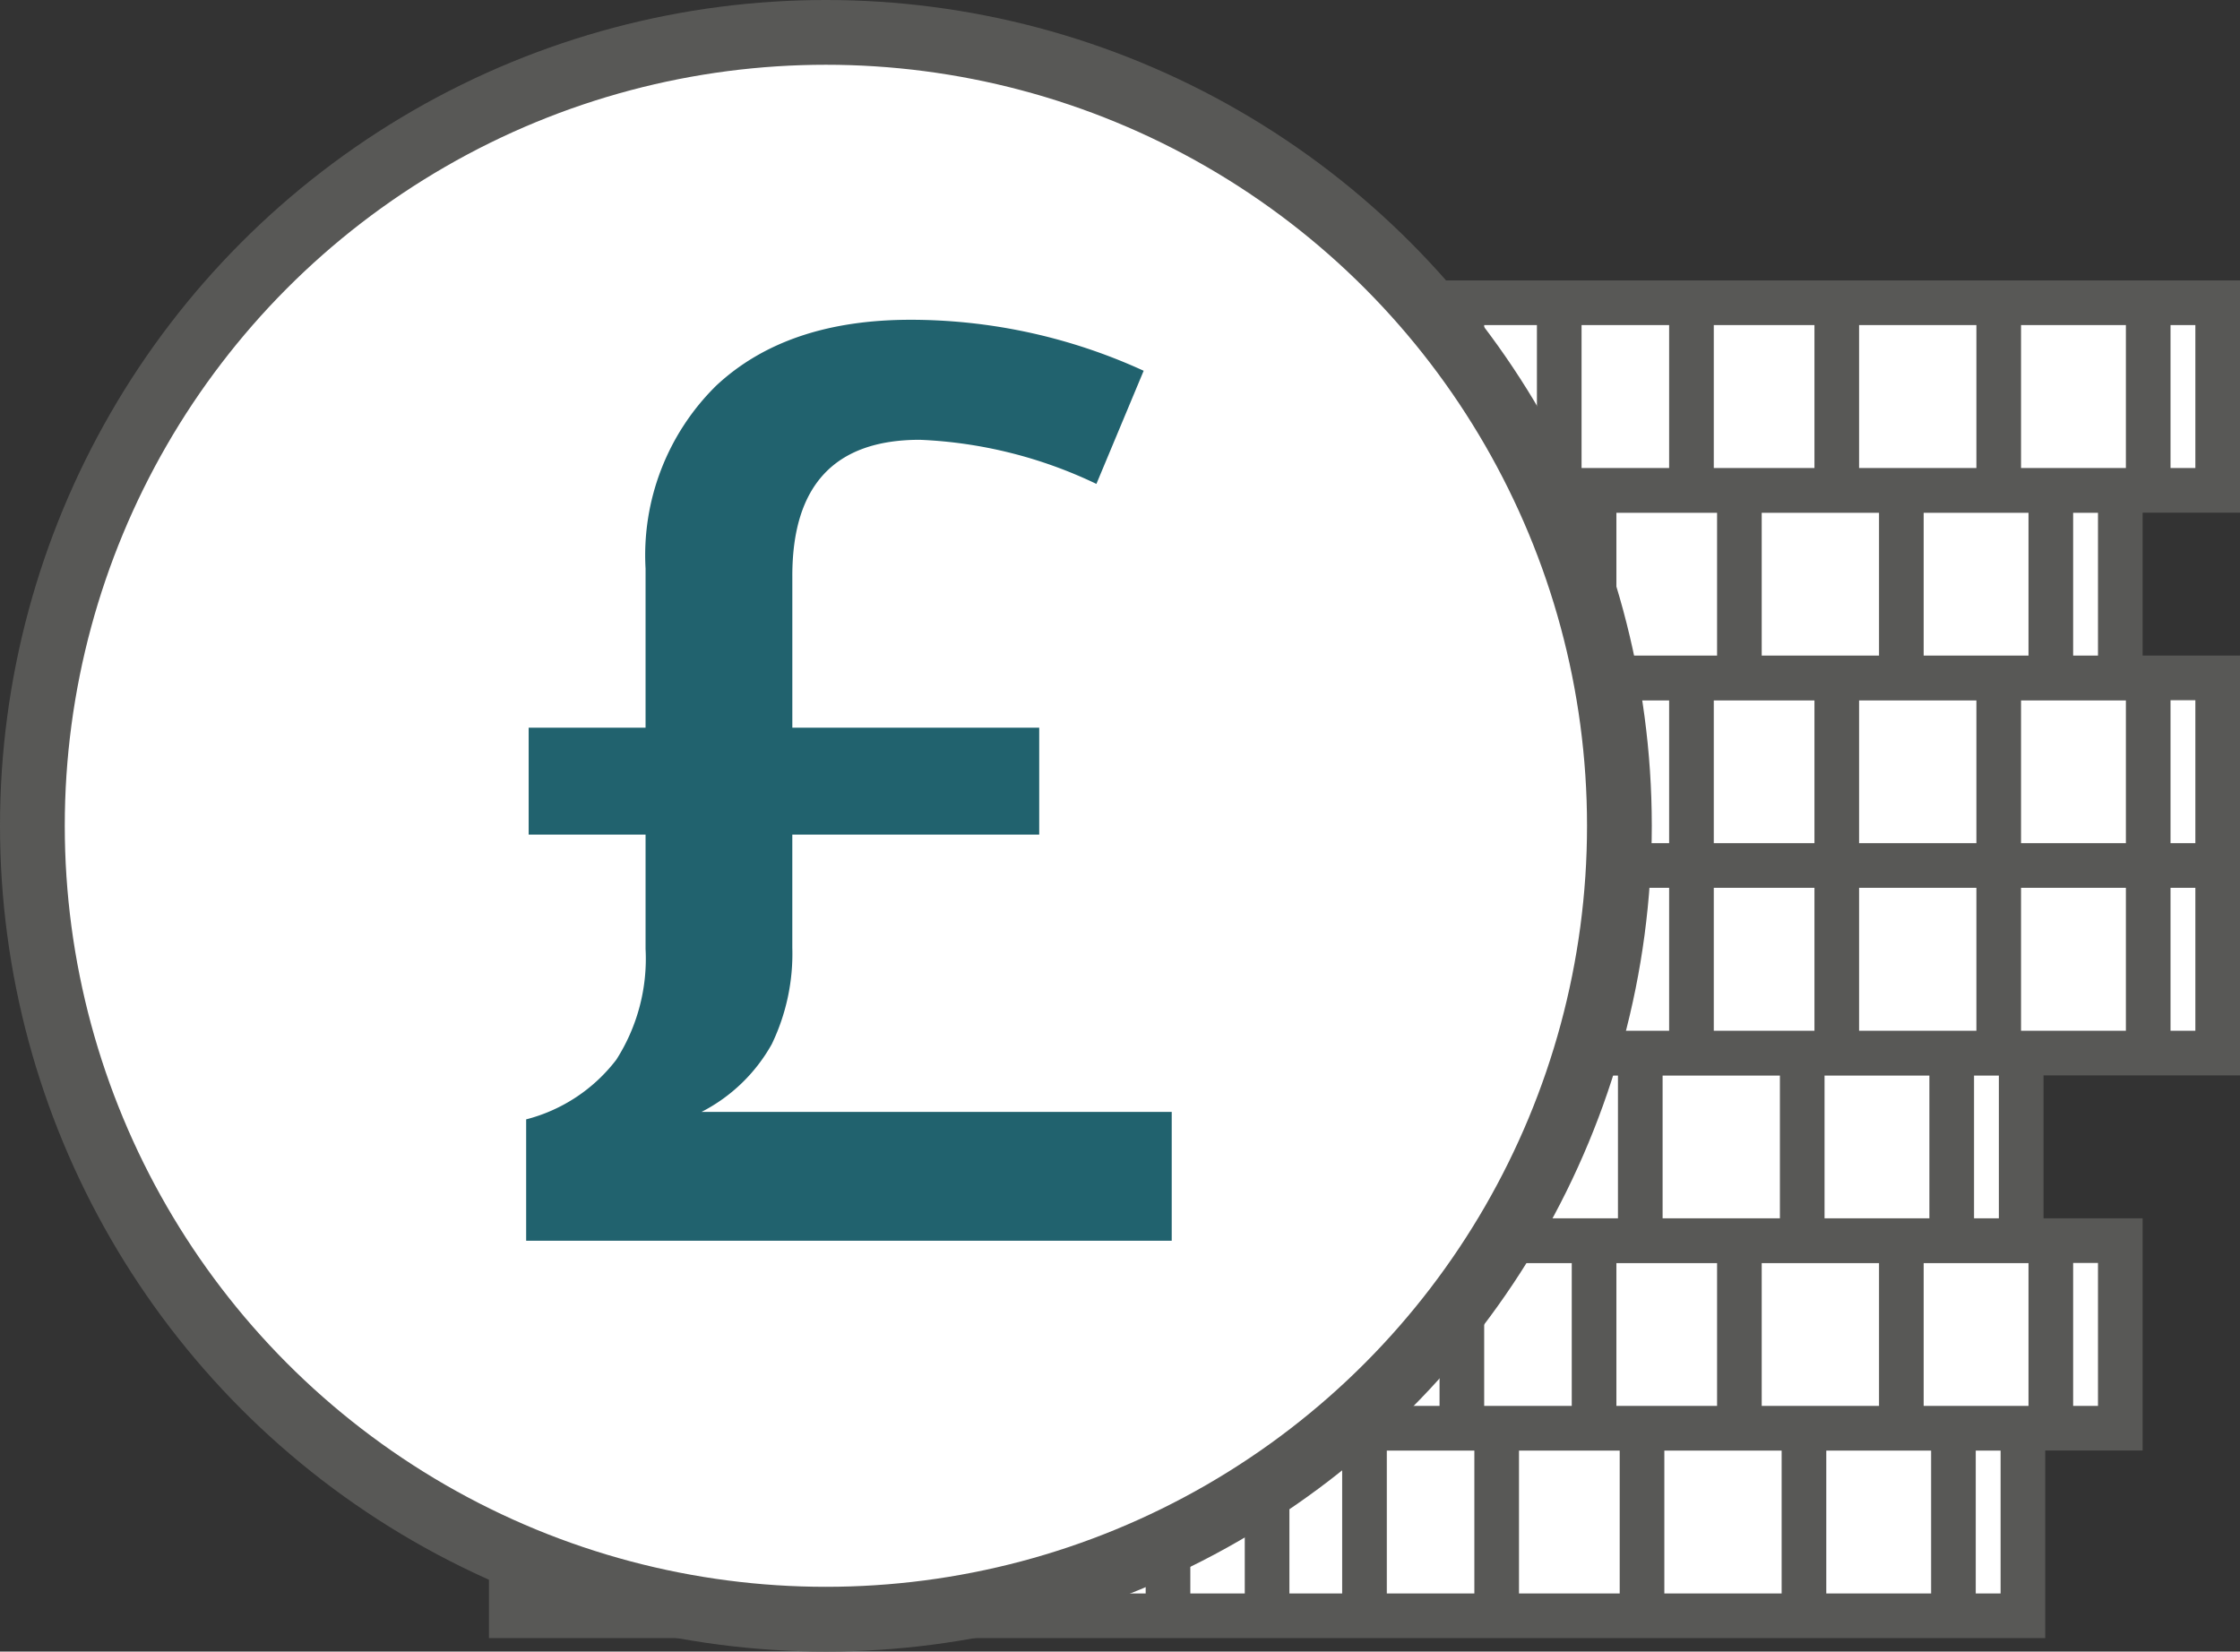
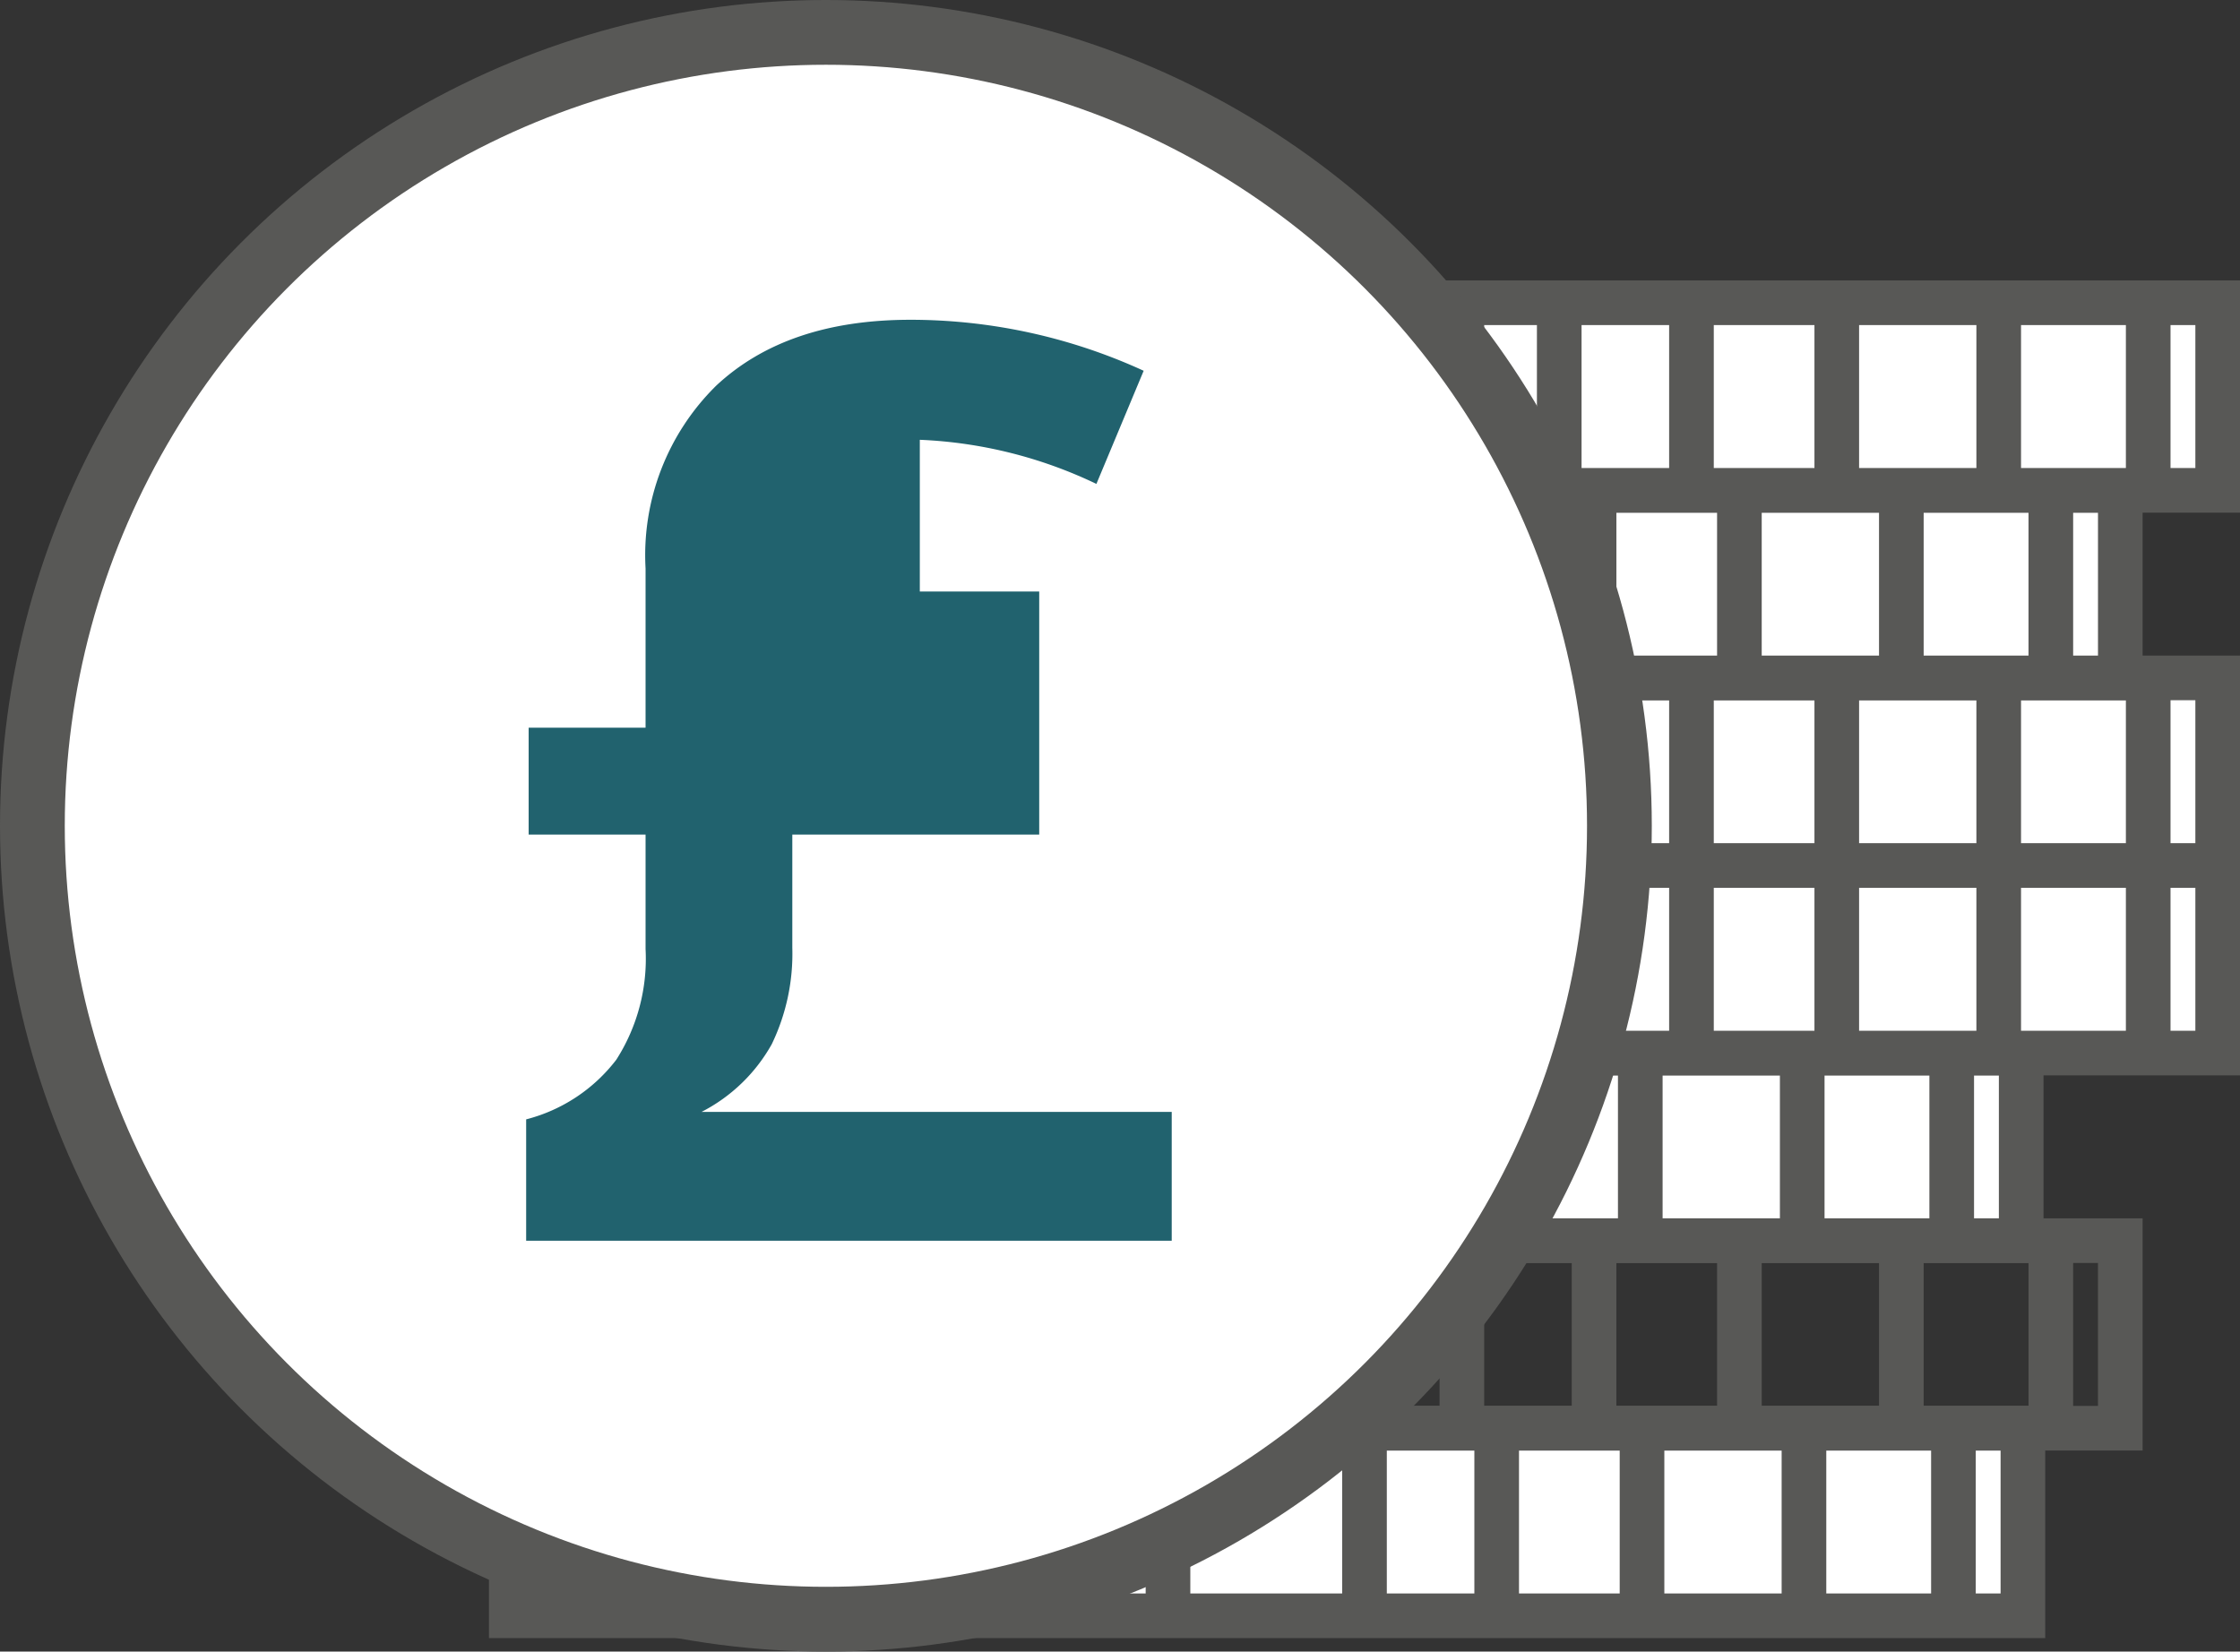
<svg xmlns="http://www.w3.org/2000/svg" width="100.365" height="74.01" viewBox="0 0 100.365 74.01">
  <rect x="0" y="0" width="100.365" height="74.01" fill="#333333" stroke="none" />
  <defs>
    <clipPath id="clip-path">
      <rect id="Rectangle_1444" data-name="Rectangle 1444" width="100.365" height="74.01" transform="translate(0 0)" fill="none" />
    </clipPath>
  </defs>
  <g id="Group_2183" data-name="Group 2183" transform="translate(0 0)">
    <rect id="Rectangle_1442" data-name="Rectangle 1442" width="67.73" height="8.406" transform="translate(22.908 64)" fill="#fff" />
    <g id="Group_2174" data-name="Group 2174">
      <g id="Group_2173" data-name="Group 2173" clip-path="url(#clip-path)">
        <rect id="Rectangle_1443" data-name="Rectangle 1443" width="67.73" height="8.406" transform="translate(22.908 64)" fill="none" stroke="#585856" stroke-miterlimit="9.995" stroke-width="2" />
-         <line id="Line_701" data-name="Line 701" y2="8.406" transform="translate(56.773 64.001)" fill="none" stroke="#585856" stroke-miterlimit="9.995" stroke-width="2" />
        <line id="Line_702" data-name="Line 702" y2="8.406" transform="translate(61.137 64.001)" fill="none" stroke="#585856" stroke-miterlimit="9.995" stroke-width="2" />
        <line id="Line_703" data-name="Line 703" y2="8.406" transform="translate(67.06 64.001)" fill="none" stroke="#585856" stroke-miterlimit="9.995" stroke-width="2" />
        <line id="Line_704" data-name="Line 704" y2="8.406" transform="translate(73.572 64.001)" fill="none" stroke="#585856" stroke-miterlimit="9.995" stroke-width="2" />
        <line id="Line_705" data-name="Line 705" y2="8.406" transform="translate(80.828 64.001)" fill="none" stroke="#585856" stroke-miterlimit="9.995" stroke-width="2" />
        <line id="Line_706" data-name="Line 706" y2="8.406" transform="translate(87.525 64.001)" fill="none" stroke="#585856" stroke-miterlimit="9.995" stroke-width="2" />
        <line id="Line_707" data-name="Line 707" y1="8.406" transform="translate(52.333 64)" fill="none" stroke="#585856" stroke-miterlimit="9.995" stroke-width="2" />
        <line id="Line_708" data-name="Line 708" y1="8.406" transform="translate(46.409 64)" fill="none" stroke="#585856" stroke-miterlimit="9.995" stroke-width="2" />
        <line id="Line_709" data-name="Line 709" y1="8.406" transform="translate(39.897 64)" fill="none" stroke="#585856" stroke-miterlimit="9.995" stroke-width="2" />
        <line id="Line_710" data-name="Line 710" y1="8.406" transform="translate(32.642 64)" fill="none" stroke="#585856" stroke-miterlimit="9.995" stroke-width="2" />
        <line id="Line_711" data-name="Line 711" y1="8.406" transform="translate(25.944 64)" fill="none" stroke="#585856" stroke-miterlimit="9.995" stroke-width="2" />
      </g>
    </g>
-     <rect id="Rectangle_1445" data-name="Rectangle 1445" width="67.73" height="8.406" transform="translate(27.272 55.595)" fill="#fff" />
    <rect id="Rectangle_1446" data-name="Rectangle 1446" width="67.73" height="8.406" transform="translate(27.272 55.595)" fill="none" stroke="#585856" stroke-miterlimit="9.995" stroke-width="2" />
    <line id="Line_712" data-name="Line 712" y2="8.406" transform="translate(61.137 55.595)" fill="none" stroke="#585856" stroke-miterlimit="9.995" stroke-width="2" />
    <line id="Line_713" data-name="Line 713" y2="8.406" transform="translate(65.5 55.595)" fill="none" stroke="#585856" stroke-miterlimit="9.995" stroke-width="2" />
    <line id="Line_714" data-name="Line 714" y2="8.406" transform="translate(71.424 55.595)" fill="none" stroke="#585856" stroke-miterlimit="9.995" stroke-width="2" />
    <line id="Line_715" data-name="Line 715" y2="8.406" transform="translate(77.935 55.595)" fill="none" stroke="#585856" stroke-miterlimit="9.995" stroke-width="2" />
    <line id="Line_716" data-name="Line 716" y2="8.406" transform="translate(85.191 55.595)" fill="none" stroke="#585856" stroke-miterlimit="9.995" stroke-width="2" />
    <line id="Line_717" data-name="Line 717" y2="8.406" transform="translate(91.889 55.595)" fill="none" stroke="#585856" stroke-miterlimit="9.995" stroke-width="2" />
    <line id="Line_718" data-name="Line 718" y1="8.406" transform="translate(56.696 55.595)" fill="none" stroke="#585856" stroke-miterlimit="9.995" stroke-width="2" />
    <line id="Line_719" data-name="Line 719" y1="8.406" transform="translate(50.772 55.595)" fill="none" stroke="#585856" stroke-miterlimit="9.995" stroke-width="2" />
    <line id="Line_720" data-name="Line 720" y1="8.406" transform="translate(44.261 55.595)" fill="none" stroke="#585856" stroke-miterlimit="9.995" stroke-width="2" />
    <line id="Line_721" data-name="Line 721" y1="8.406" transform="translate(37.005 55.595)" fill="none" stroke="#585856" stroke-miterlimit="9.995" stroke-width="2" />
    <line id="Line_722" data-name="Line 722" y1="8.406" transform="translate(30.307 55.595)" fill="none" stroke="#585856" stroke-miterlimit="9.995" stroke-width="2" />
    <rect id="Rectangle_1447" data-name="Rectangle 1447" width="67.73" height="8.406" transform="translate(22.831 47.189)" fill="#fff" />
    <rect id="Rectangle_1448" data-name="Rectangle 1448" width="67.73" height="8.406" transform="translate(22.831 47.189)" fill="none" stroke="#585856" stroke-miterlimit="9.995" stroke-width="2" />
    <line id="Line_723" data-name="Line 723" y2="8.406" transform="translate(56.696 47.19)" fill="none" stroke="#585856" stroke-miterlimit="9.995" stroke-width="2" />
    <line id="Line_724" data-name="Line 724" y2="8.406" transform="translate(61.059 47.19)" fill="none" stroke="#585856" stroke-miterlimit="9.995" stroke-width="2" />
    <line id="Line_725" data-name="Line 725" y2="8.406" transform="translate(66.983 47.19)" fill="none" stroke="#585856" stroke-miterlimit="9.995" stroke-width="2" />
    <line id="Line_726" data-name="Line 726" y2="8.406" transform="translate(73.494 47.19)" fill="none" stroke="#585856" stroke-miterlimit="9.995" stroke-width="2" />
    <line id="Line_727" data-name="Line 727" y2="8.406" transform="translate(80.75 47.19)" fill="none" stroke="#585856" stroke-miterlimit="9.995" stroke-width="2" />
    <line id="Line_728" data-name="Line 728" y2="8.406" transform="translate(87.448 47.19)" fill="none" stroke="#585856" stroke-miterlimit="9.995" stroke-width="2" />
    <line id="Line_729" data-name="Line 729" y1="8.406" transform="translate(52.255 47.189)" fill="none" stroke="#585856" stroke-miterlimit="9.995" stroke-width="2" />
    <line id="Line_730" data-name="Line 730" y1="8.406" transform="translate(46.332 47.189)" fill="none" stroke="#585856" stroke-miterlimit="9.995" stroke-width="2" />
    <line id="Line_731" data-name="Line 731" y1="8.406" transform="translate(39.82 47.189)" fill="none" stroke="#585856" stroke-miterlimit="9.995" stroke-width="2" />
    <line id="Line_732" data-name="Line 732" y1="8.406" transform="translate(32.564 47.189)" fill="none" stroke="#585856" stroke-miterlimit="9.995" stroke-width="2" />
    <line id="Line_733" data-name="Line 733" y1="8.406" transform="translate(25.866 47.189)" fill="none" stroke="#585856" stroke-miterlimit="9.995" stroke-width="2" />
    <rect id="Rectangle_1449" data-name="Rectangle 1449" width="67.73" height="8.406" transform="translate(31.635 38.784)" fill="#fff" />
    <g id="Group_2176" data-name="Group 2176">
      <g id="Group_2175" data-name="Group 2175" clip-path="url(#clip-path)">
        <rect id="Rectangle_1450" data-name="Rectangle 1450" width="67.73" height="8.406" transform="translate(31.635 38.784)" fill="none" stroke="#585856" stroke-miterlimit="9.995" stroke-width="2" />
      </g>
    </g>
    <line id="Line_734" data-name="Line 734" y2="8.406" transform="translate(65.5 38.784)" fill="none" stroke="#585856" stroke-miterlimit="9.995" stroke-width="2" />
    <line id="Line_735" data-name="Line 735" y2="8.406" transform="translate(69.863 38.784)" fill="none" stroke="#585856" stroke-miterlimit="9.995" stroke-width="2" />
    <line id="Line_736" data-name="Line 736" y2="8.406" transform="translate(75.787 38.784)" fill="none" stroke="#585856" stroke-miterlimit="9.995" stroke-width="2" />
    <line id="Line_737" data-name="Line 737" y2="8.406" transform="translate(82.298 38.784)" fill="none" stroke="#585856" stroke-miterlimit="9.995" stroke-width="2" />
    <line id="Line_738" data-name="Line 738" y2="8.406" transform="translate(89.554 38.784)" fill="none" stroke="#585856" stroke-miterlimit="9.995" stroke-width="2" />
    <line id="Line_739" data-name="Line 739" y2="8.406" transform="translate(96.252 38.784)" fill="none" stroke="#585856" stroke-miterlimit="9.995" stroke-width="2" />
    <line id="Line_740" data-name="Line 740" y1="8.406" transform="translate(61.059 38.784)" fill="none" stroke="#585856" stroke-miterlimit="9.995" stroke-width="2" />
    <line id="Line_741" data-name="Line 741" y1="8.406" transform="translate(55.136 38.784)" fill="none" stroke="#585856" stroke-miterlimit="9.995" stroke-width="2" />
-     <line id="Line_742" data-name="Line 742" y1="8.406" transform="translate(48.624 38.784)" fill="none" stroke="#585856" stroke-miterlimit="9.995" stroke-width="2" />
    <line id="Line_743" data-name="Line 743" y1="8.406" transform="translate(41.368 38.784)" fill="none" stroke="#585856" stroke-miterlimit="9.995" stroke-width="2" />
    <line id="Line_744" data-name="Line 744" y1="8.406" transform="translate(34.671 38.784)" fill="none" stroke="#585856" stroke-miterlimit="9.995" stroke-width="2" />
    <rect id="Rectangle_1452" data-name="Rectangle 1452" width="67.73" height="8.406" transform="translate(31.635 30.378)" fill="#fff" />
    <g id="Group_2178" data-name="Group 2178">
      <g id="Group_2177" data-name="Group 2177" clip-path="url(#clip-path)">
        <rect id="Rectangle_1453" data-name="Rectangle 1453" width="67.73" height="8.406" transform="translate(31.635 30.378)" fill="none" stroke="#585856" stroke-miterlimit="9.995" stroke-width="2" />
      </g>
    </g>
    <line id="Line_745" data-name="Line 745" y2="8.406" transform="translate(65.5 30.378)" fill="none" stroke="#585856" stroke-miterlimit="9.995" stroke-width="2" />
    <line id="Line_746" data-name="Line 746" y2="8.406" transform="translate(69.863 30.378)" fill="none" stroke="#585856" stroke-miterlimit="9.995" stroke-width="2" />
    <line id="Line_747" data-name="Line 747" y2="8.406" transform="translate(75.787 30.378)" fill="none" stroke="#585856" stroke-miterlimit="9.995" stroke-width="2" />
    <line id="Line_748" data-name="Line 748" y2="8.406" transform="translate(82.298 30.378)" fill="none" stroke="#585856" stroke-miterlimit="9.995" stroke-width="2" />
    <line id="Line_749" data-name="Line 749" y2="8.406" transform="translate(89.554 30.378)" fill="none" stroke="#585856" stroke-miterlimit="9.995" stroke-width="2" />
    <line id="Line_750" data-name="Line 750" y2="8.406" transform="translate(96.252 30.378)" fill="none" stroke="#585856" stroke-miterlimit="9.995" stroke-width="2" />
    <line id="Line_751" data-name="Line 751" y1="8.406" transform="translate(61.059 30.378)" fill="none" stroke="#585856" stroke-miterlimit="9.995" stroke-width="2" />
    <line id="Line_752" data-name="Line 752" y1="8.406" transform="translate(55.136 30.378)" fill="none" stroke="#585856" stroke-miterlimit="9.995" stroke-width="2" />
    <line id="Line_753" data-name="Line 753" y1="8.406" transform="translate(48.624 30.378)" fill="none" stroke="#585856" stroke-miterlimit="9.995" stroke-width="2" />
    <line id="Line_754" data-name="Line 754" y1="8.406" transform="translate(41.368 30.378)" fill="none" stroke="#585856" stroke-miterlimit="9.995" stroke-width="2" />
    <line id="Line_755" data-name="Line 755" y1="8.406" transform="translate(34.671 30.378)" fill="none" stroke="#585856" stroke-miterlimit="9.995" stroke-width="2" />
    <rect id="Rectangle_1455" data-name="Rectangle 1455" width="67.73" height="8.406" transform="translate(27.272 21.972)" fill="#fff" />
    <rect id="Rectangle_1456" data-name="Rectangle 1456" width="67.73" height="8.406" transform="translate(27.272 21.972)" fill="none" stroke="#585856" stroke-miterlimit="9.995" stroke-width="2" />
    <line id="Line_756" data-name="Line 756" y2="8.406" transform="translate(61.137 21.973)" fill="none" stroke="#585856" stroke-miterlimit="9.995" stroke-width="2" />
    <line id="Line_757" data-name="Line 757" y2="8.406" transform="translate(65.5 21.973)" fill="none" stroke="#585856" stroke-miterlimit="9.995" stroke-width="2" />
    <line id="Line_758" data-name="Line 758" y2="8.406" transform="translate(71.424 21.973)" fill="none" stroke="#585856" stroke-miterlimit="9.995" stroke-width="2" />
    <line id="Line_759" data-name="Line 759" y2="8.406" transform="translate(77.935 21.973)" fill="none" stroke="#585856" stroke-miterlimit="9.995" stroke-width="2" />
    <line id="Line_760" data-name="Line 760" y2="8.406" transform="translate(85.191 21.973)" fill="none" stroke="#585856" stroke-miterlimit="9.995" stroke-width="2" />
    <line id="Line_761" data-name="Line 761" y2="8.406" transform="translate(91.889 21.973)" fill="none" stroke="#585856" stroke-miterlimit="9.995" stroke-width="2" />
    <line id="Line_762" data-name="Line 762" y1="8.406" transform="translate(56.696 21.972)" fill="none" stroke="#585856" stroke-miterlimit="9.995" stroke-width="2" />
    <line id="Line_763" data-name="Line 763" y1="8.406" transform="translate(50.772 21.972)" fill="none" stroke="#585856" stroke-miterlimit="9.995" stroke-width="2" />
    <line id="Line_764" data-name="Line 764" y1="8.406" transform="translate(44.261 21.972)" fill="none" stroke="#585856" stroke-miterlimit="9.995" stroke-width="2" />
    <line id="Line_765" data-name="Line 765" y1="8.406" transform="translate(37.005 21.972)" fill="none" stroke="#585856" stroke-miterlimit="9.995" stroke-width="2" />
    <line id="Line_766" data-name="Line 766" y1="8.406" transform="translate(30.307 21.972)" fill="none" stroke="#585856" stroke-miterlimit="9.995" stroke-width="2" />
    <rect id="Rectangle_1457" data-name="Rectangle 1457" width="67.73" height="8.406" transform="translate(31.635 13.567)" fill="#fff" />
    <g id="Group_2180" data-name="Group 2180">
      <g id="Group_2179" data-name="Group 2179" clip-path="url(#clip-path)">
        <rect id="Rectangle_1458" data-name="Rectangle 1458" width="67.73" height="8.406" transform="translate(31.635 13.567)" fill="none" stroke="#585856" stroke-miterlimit="9.995" stroke-width="2" />
      </g>
    </g>
    <line id="Line_767" data-name="Line 767" y2="8.406" transform="translate(65.5 13.567)" fill="none" stroke="#585856" stroke-miterlimit="9.995" stroke-width="2" />
    <line id="Line_768" data-name="Line 768" y2="8.406" transform="translate(69.863 13.567)" fill="none" stroke="#585856" stroke-miterlimit="9.995" stroke-width="2" />
    <line id="Line_769" data-name="Line 769" y2="8.406" transform="translate(75.787 13.567)" fill="none" stroke="#585856" stroke-miterlimit="9.995" stroke-width="2" />
    <line id="Line_770" data-name="Line 770" y2="8.406" transform="translate(82.298 13.567)" fill="none" stroke="#585856" stroke-miterlimit="9.995" stroke-width="2" />
    <line id="Line_771" data-name="Line 771" y2="8.406" transform="translate(89.554 13.567)" fill="none" stroke="#585856" stroke-miterlimit="9.995" stroke-width="2" />
    <line id="Line_772" data-name="Line 772" y2="8.406" transform="translate(96.252 13.567)" fill="none" stroke="#585856" stroke-miterlimit="9.995" stroke-width="2" />
    <line id="Line_773" data-name="Line 773" y1="8.406" transform="translate(61.059 13.567)" fill="none" stroke="#585856" stroke-miterlimit="9.995" stroke-width="2" />
    <line id="Line_774" data-name="Line 774" y1="8.406" transform="translate(55.136 13.567)" fill="none" stroke="#585856" stroke-miterlimit="9.995" stroke-width="2" />
    <line id="Line_775" data-name="Line 775" y1="8.406" transform="translate(48.624 13.567)" fill="none" stroke="#585856" stroke-miterlimit="9.995" stroke-width="2" />
    <line id="Line_776" data-name="Line 776" y1="8.406" transform="translate(41.368 13.567)" fill="none" stroke="#585856" stroke-miterlimit="9.995" stroke-width="2" />
    <line id="Line_777" data-name="Line 777" y1="8.406" transform="translate(34.671 13.567)" fill="none" stroke="#585856" stroke-miterlimit="9.995" stroke-width="2" />
    <g id="Group_2182" data-name="Group 2182">
      <g id="Group_2181" data-name="Group 2181" clip-path="url(#clip-path)">
        <path id="Path_4983" data-name="Path 4983" d="M72.559,37.005A35.554,35.554,0,1,1,37.005,1.451,35.554,35.554,0,0,1,72.559,37.005" fill="#fff" />
        <circle id="Ellipse_227" data-name="Ellipse 227" cx="35.554" cy="35.554" r="35.554" transform="translate(1.451 1.451)" fill="none" stroke="#585856" stroke-miterlimit="10" stroke-width="2.902" />
-         <path id="Path_4984" data-name="Path 4984" d="M40.795,14.33a25.057,25.057,0,0,1,10.448,2.285l-2.118,5.07a20.2,20.2,0,0,0-7.912-1.977q-5.714,0-5.712,6.1v6.8H46.563V37.4H35.5v5.072a9.328,9.328,0,0,1-.92,4.318,7.545,7.545,0,0,1-3.148,3.037H52.5V55.6H23.575V50.161a7.406,7.406,0,0,0,4.04-2.675,8.392,8.392,0,0,0,1.31-4.959V37.4H23.687V32.608h5.238V25.476a10.661,10.661,0,0,1,3.163-8.192q3.16-2.954,8.707-2.954" fill="#21626e" />
+         <path id="Path_4984" data-name="Path 4984" d="M40.795,14.33a25.057,25.057,0,0,1,10.448,2.285l-2.118,5.07a20.2,20.2,0,0,0-7.912-1.977v6.8H46.563V37.4H35.5v5.072a9.328,9.328,0,0,1-.92,4.318,7.545,7.545,0,0,1-3.148,3.037H52.5V55.6H23.575V50.161a7.406,7.406,0,0,0,4.04-2.675,8.392,8.392,0,0,0,1.31-4.959V37.4H23.687V32.608h5.238V25.476a10.661,10.661,0,0,1,3.163-8.192q3.16-2.954,8.707-2.954" fill="#21626e" />
      </g>
    </g>
  </g>
</svg>